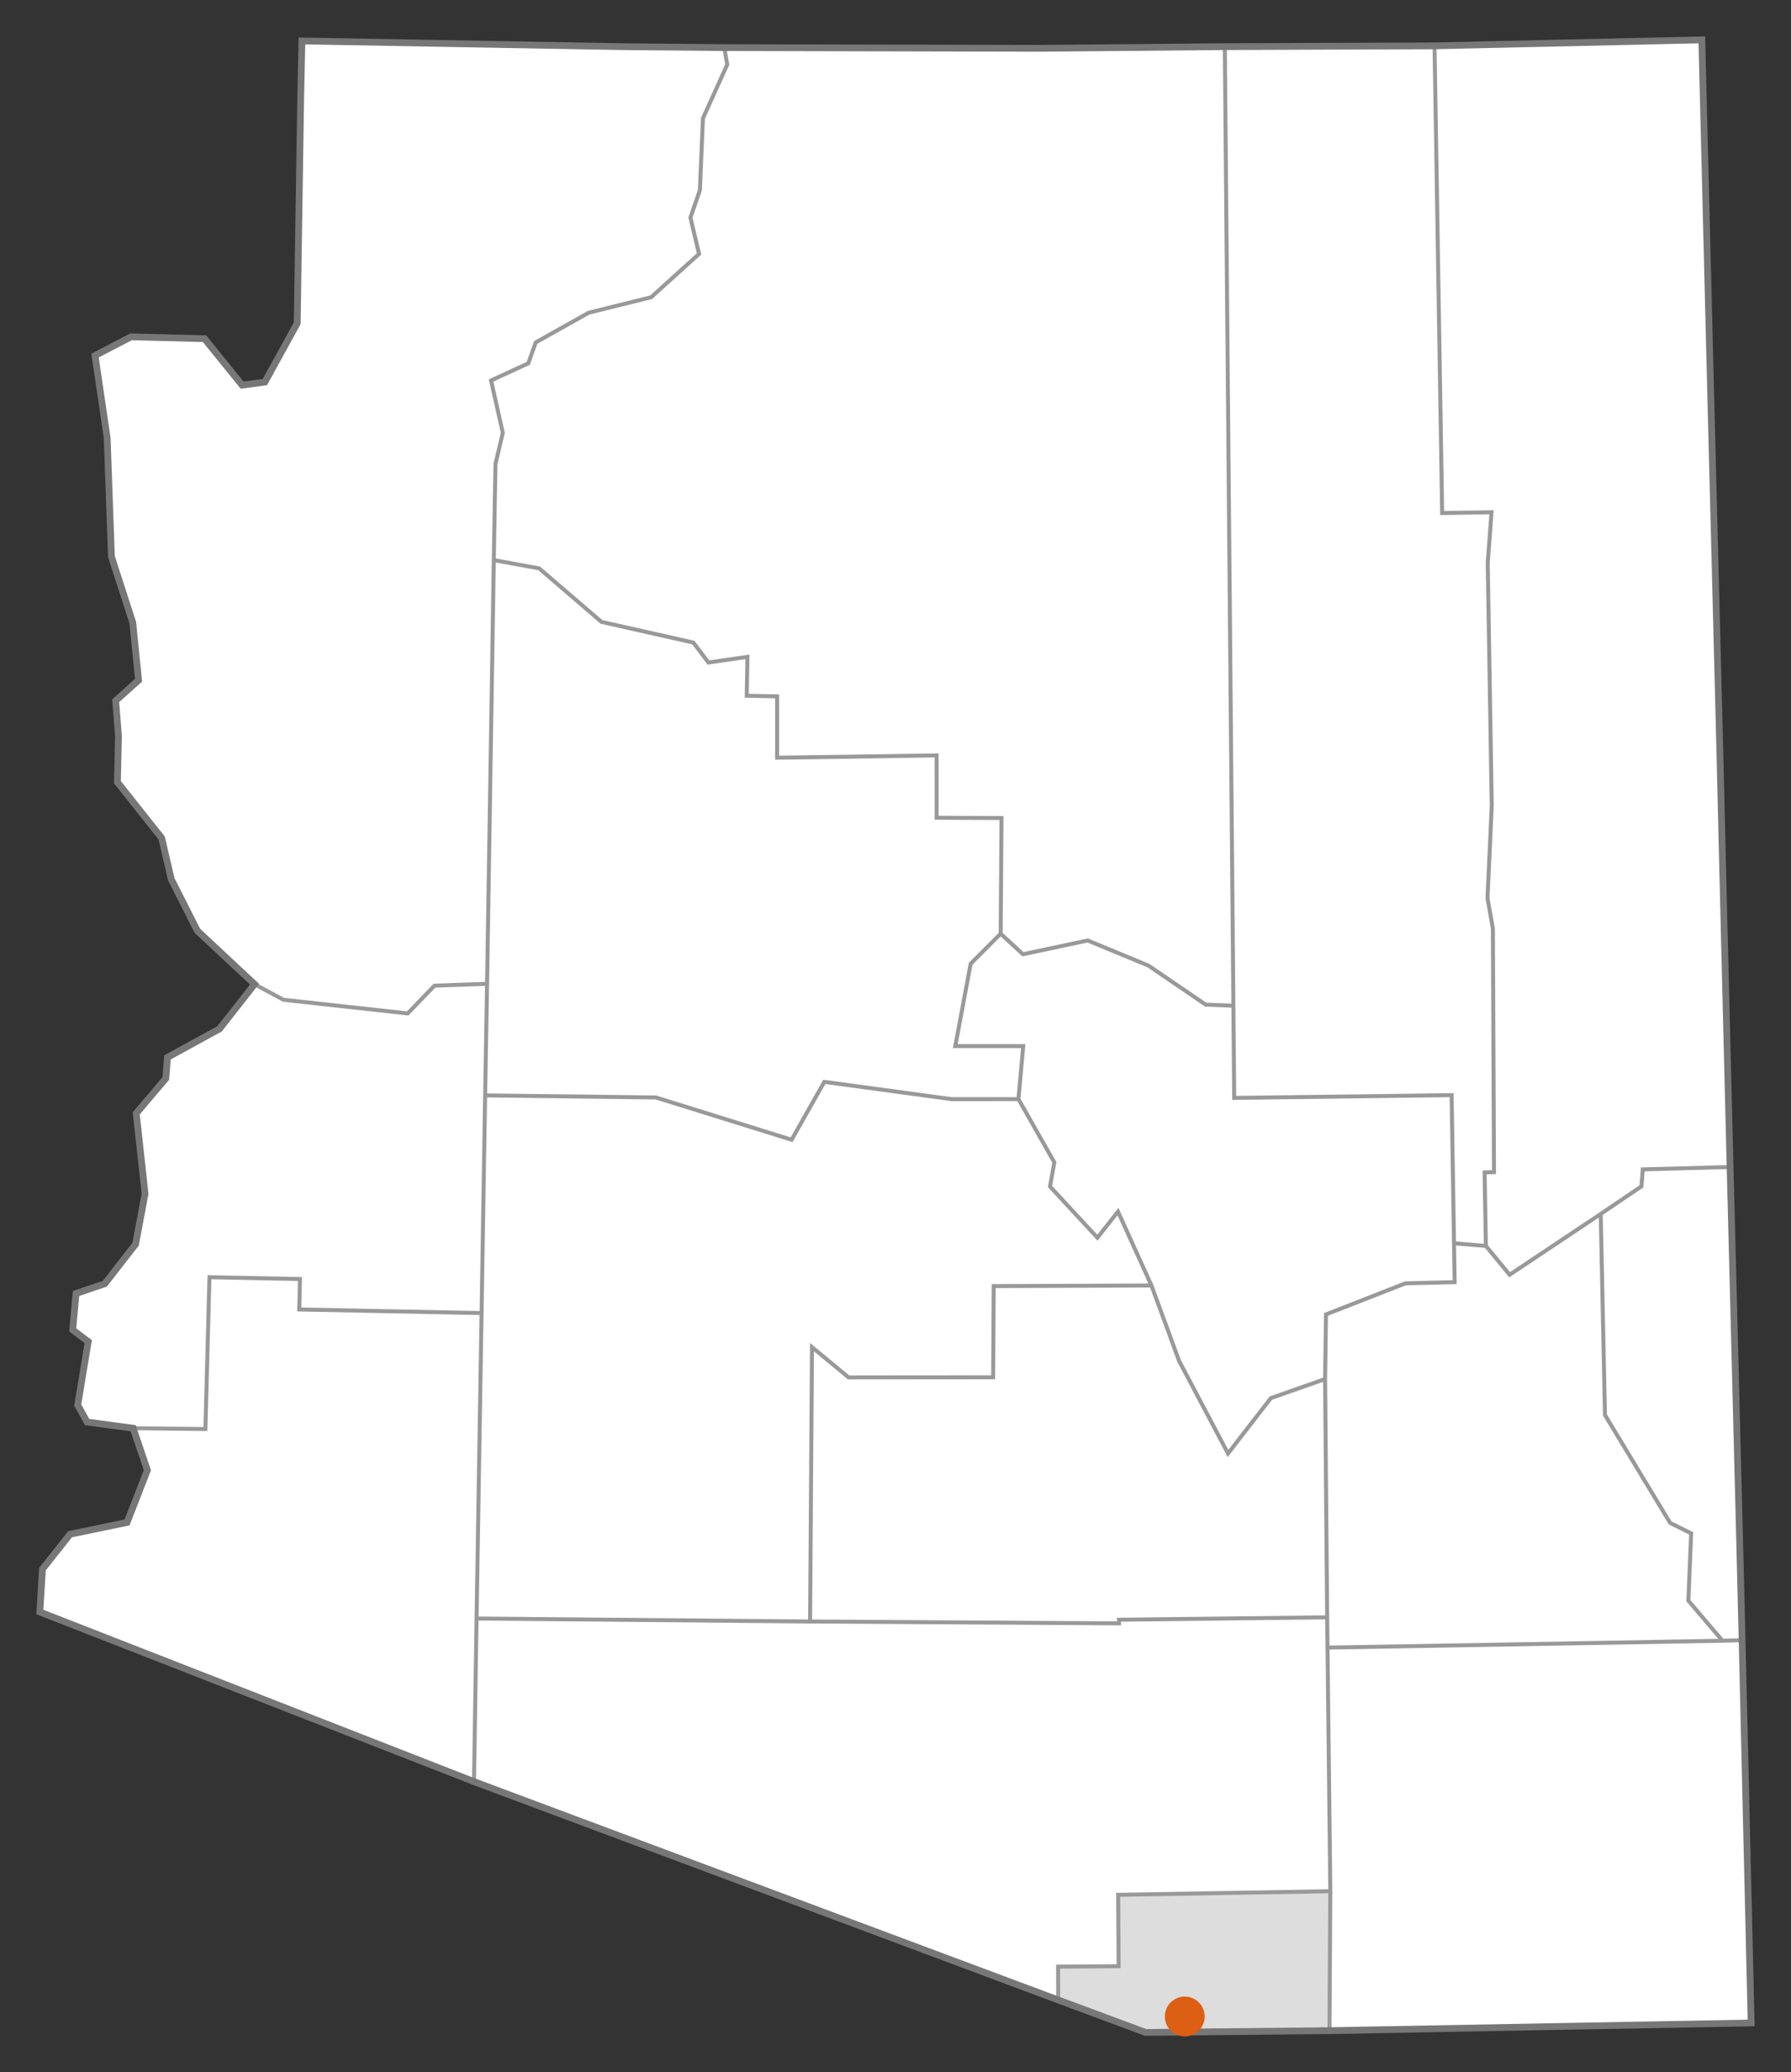
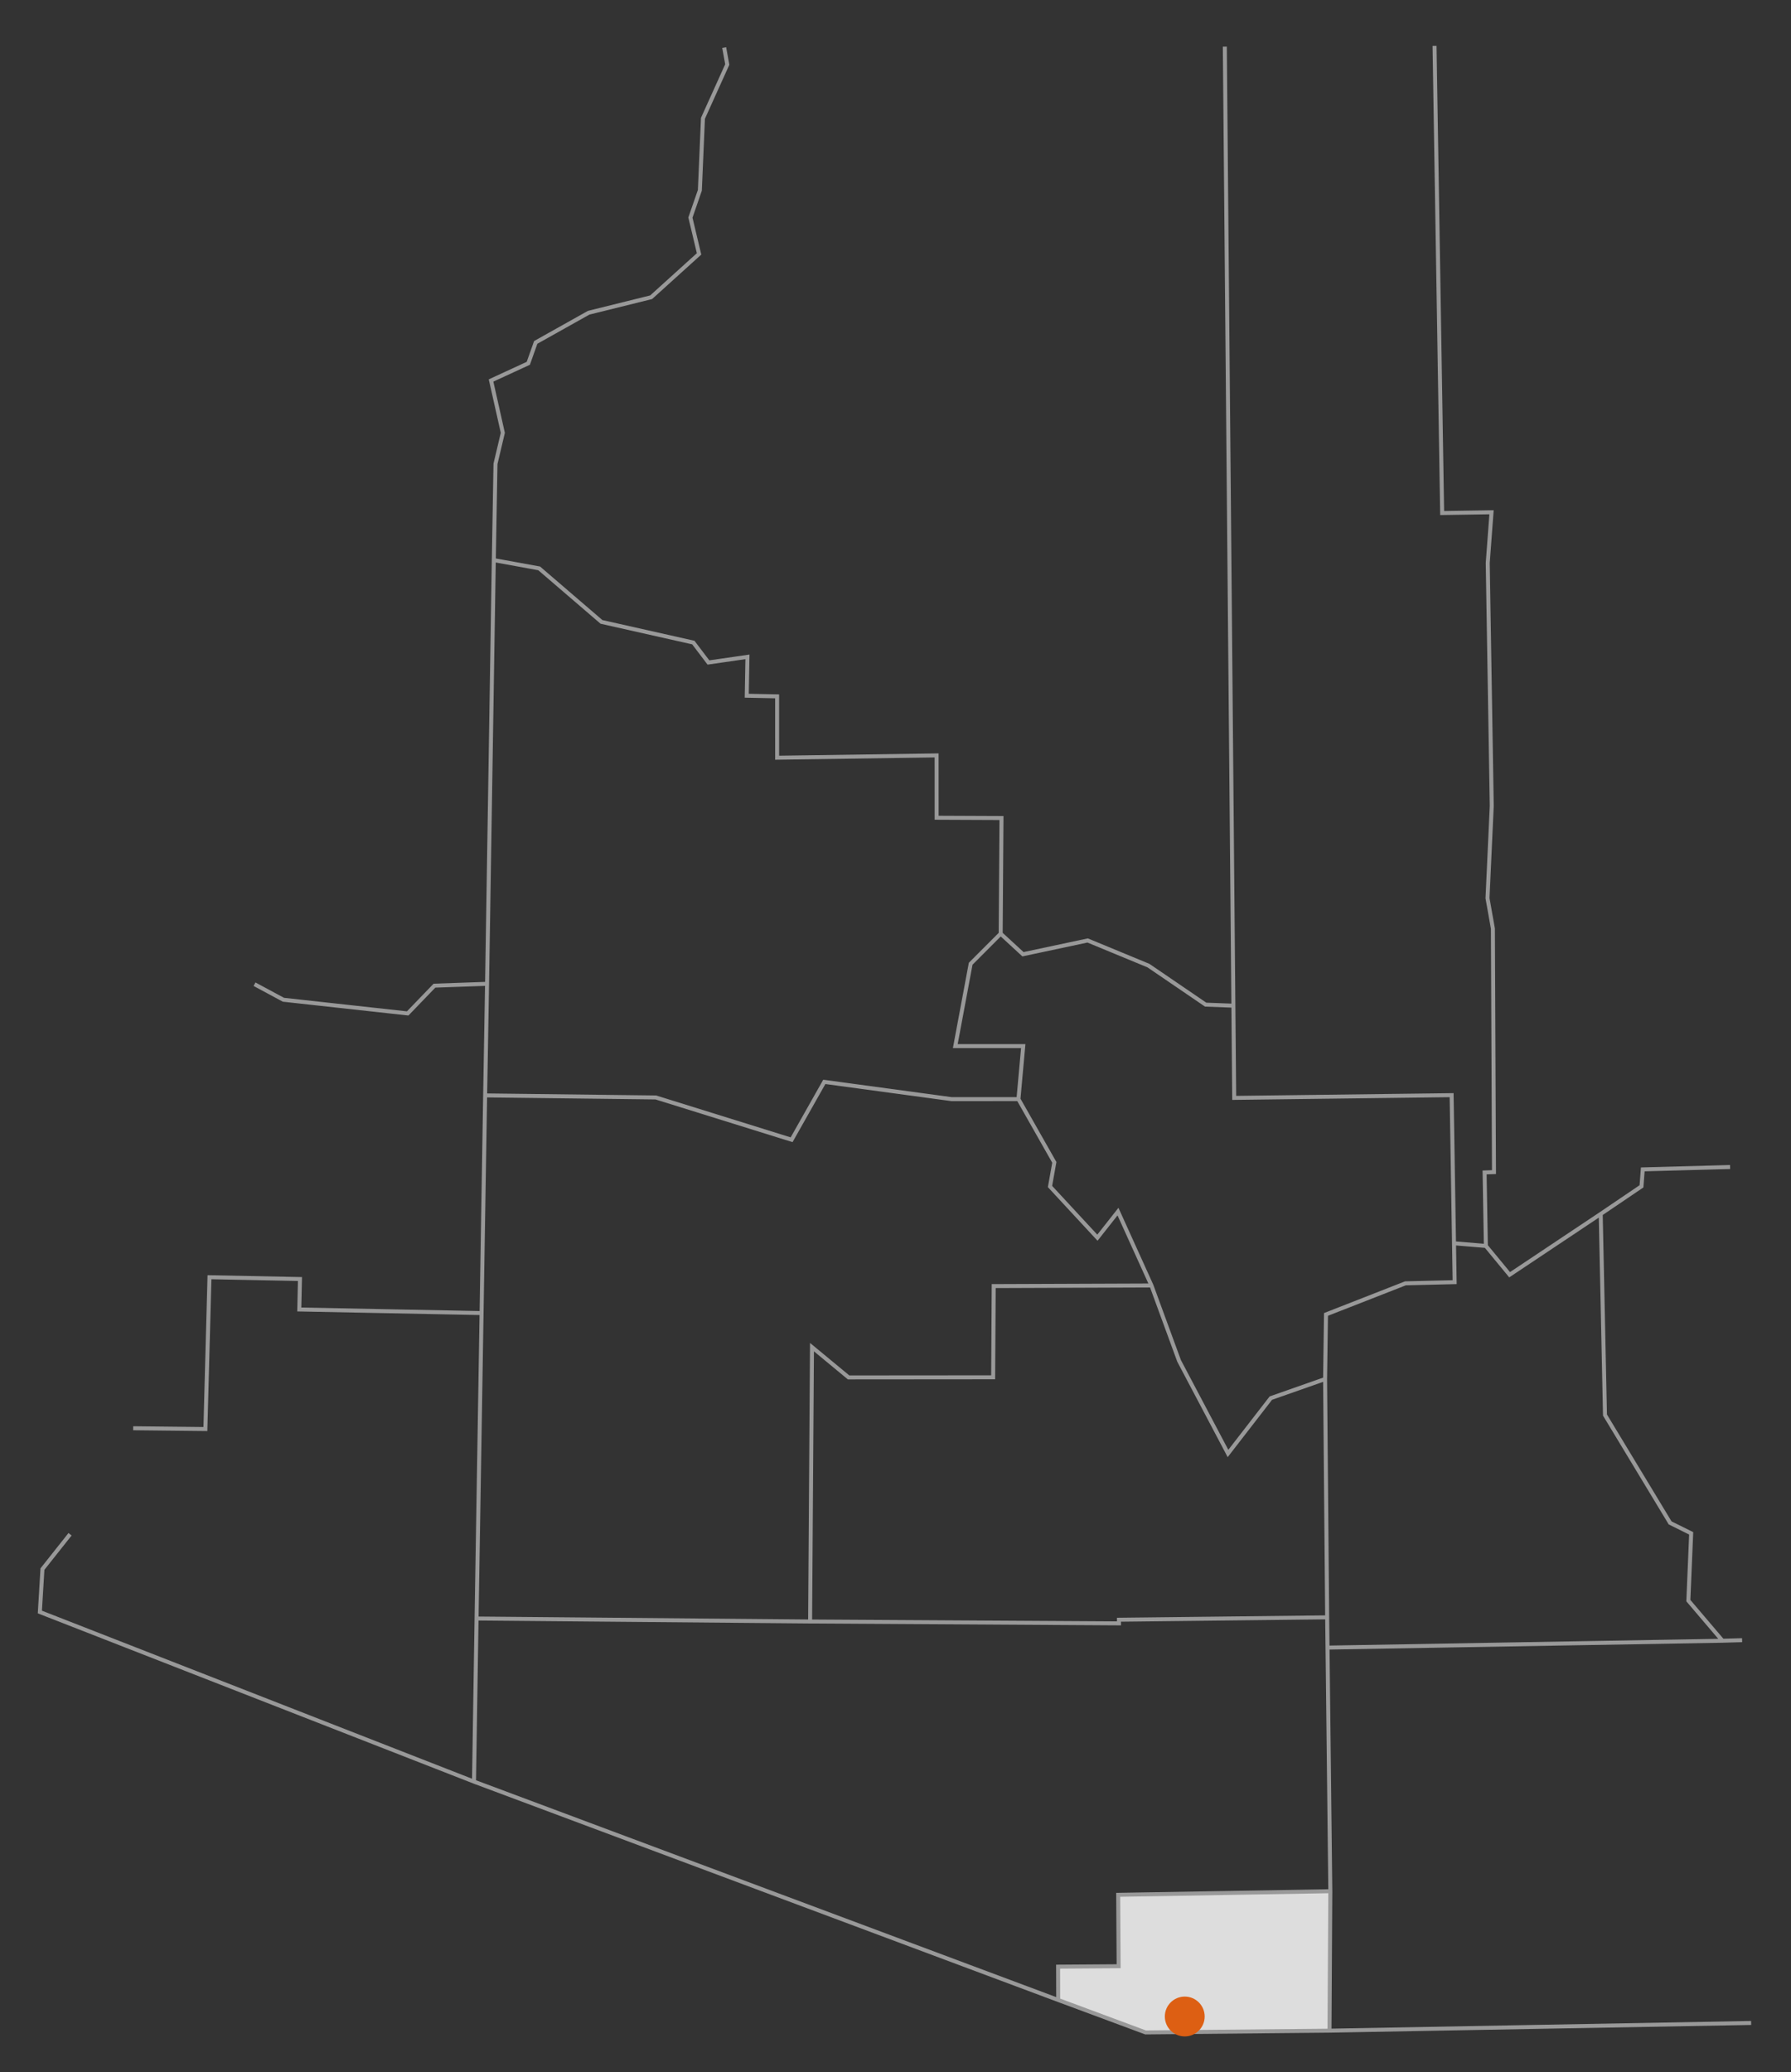
<svg xmlns="http://www.w3.org/2000/svg" data-saved="1588005911904" viewBox="-243.47 -251.62 449.451 520">
  <rect x="-243.47" y="-251.62" width="449.451" height="520" fill="#333333" stroke="none" />
  <defs>
-     <path id="state-0" d="M183.603,-241.62L185.794,-154.135L188.141,-62.568L188.945,-29.147L190.696,41.217L191.977,91.225L192.947,129.107L193.71,159.951L195.981,256L90.166,257.934L44.014,258.38L22.085,250.234L-124.52,195.442L-233.47,152.88L-232.818,142.11L-225.89,133.37L-211.589,130.405L-206.483,117.291L-210.053,106.769L-221.61,105.209L-223.967,100.951L-221.331,85.029L-225.222,82.08L-224.395,72.954L-217.166,70.504L-209.444,60.582L-207.07,47.938L-209.281,27.751L-201.851,18.986L-201.447,13.713L-188.37,6.539L-179.599,-4.655L-193.931,-18.048L-200.492,-30.996L-202.905,-41.36L-214.001,-55.344L-213.742,-66.909L-214.438,-75.787L-208.695,-80.933L-210.16,-95.412L-215.509,-111.95L-216.572,-141.717L-219.625,-162.401L-210.594,-167.103L-192.143,-166.627L-182.709,-154.977L-177.002,-155.746L-168.88,-170.501L-168.003,-227.547L-167.705,-241.348L-86.899,-239.907L-61.733,-239.674L17.447,-239.495L63.9,-239.915L116.529,-240.115Z" />
-   </defs>
+     </defs>
  <use href="#state-0" stroke="none" fill="#fff" />
  <path fill="#ddd" d="M90.371,222.938L90.166,257.934L44.014,258.38L22.085,250.234L22.061,241.869L37.251,241.763L37.137,223.845Z" />
  <path stroke="#999" fill="none" d="M116.529,-240.115L118.436,-122.881L130.828,-123.079L129.877,-110.357L130.885,-49.395L129.817,-26.241L131.173,-18.598L131.446,42.494L129.09,42.578L129.41,61.02L121.417,60.357L120.812,23.187L66.253,23.874L66.047,0.737L63.9,-239.915M66.047,0.737L59.092,0.475L44.738,-9.318L29.476,-15.628L13.244,-12.173L7.651,-17.329L7.854,-46.352L-8.42,-46.423L-8.428,-62.065L-48.447,-61.488L-48.449,-76.888L-56.074,-77.042L-55.897,-86.796L-65.687,-85.381L-69.475,-90.381L-92.531,-95.568L-108.165,-108.997L-119.549,-111.072L-119.128,-135.223L-117.289,-143.007L-120.238,-156.144L-110.893,-160.454L-109.03,-165.7L-95.745,-173.145L-80.063,-177.035L-68.041,-187.911L-70.21,-197.021L-67.839,-203.865L-67.063,-221.933L-60.963,-235.434L-61.733,-239.674M190.696,41.217L168.784,41.812L168.461,46.064L158.229,52.997L135.37,68.25L129.41,61.02M7.651,-17.329L0.119,-9.787L-3.74,10.877L13.312,10.88L12.108,24.183L-4.661,24.187L-36.61,19.855L-44.816,34.376L-78.891,23.765L-121.725,23.248L-121.24,-4.752L-119.549,-111.072M121.417,60.357L121.576,70.111L109.225,70.406L89.287,78.209L89.059,94.424L75.448,99.208L64.696,113.103L52.427,89.875L45.487,70.948L37.088,52.407L31.925,58.954L20.029,46.11L21.112,40.051L12.108,24.183M-121.725,23.248L-122.62,77.869L-168.367,76.965L-168.195,69.326L-190.901,68.87L-191.927,106.966L-210.053,106.769M-179.599,-4.655L-172.348,-0.752L-141.161,2.679L-134.443,-4.287L-121.24,-4.752M45.487,70.948L5.902,71.098L5.762,93.983L-30.516,94.013L-39.704,86.414L-40.175,155.261L-123.876,154.513L-122.62,77.869M193.71,159.951L188.79,160.089L180.22,150.02L180.931,133.139L175.646,130.517L159.3,103.457L158.229,52.997M188.79,160.089L89.673,161.81L89.583,154.219L89.059,94.424M-123.876,154.513L-124.52,195.442L-233.47,152.88L-232.818,142.11L-225.89,133.37M89.583,154.219L37.332,154.818L37.337,155.729L-40.175,155.261M89.673,161.81L90.371,222.938L37.137,223.845L37.251,241.763L22.061,241.869L22.085,250.234L-124.52,195.442M195.981,256L90.166,257.934L90.371,222.938M90.166,257.934L44.014,258.38L22.085,250.234" />
  <use href="#state-0" stroke="#777" stroke-width="1.7" fill="none" />
  <circle r="5" fill="#dd5f13" cx="53.844" cy="254.379" />
</svg>